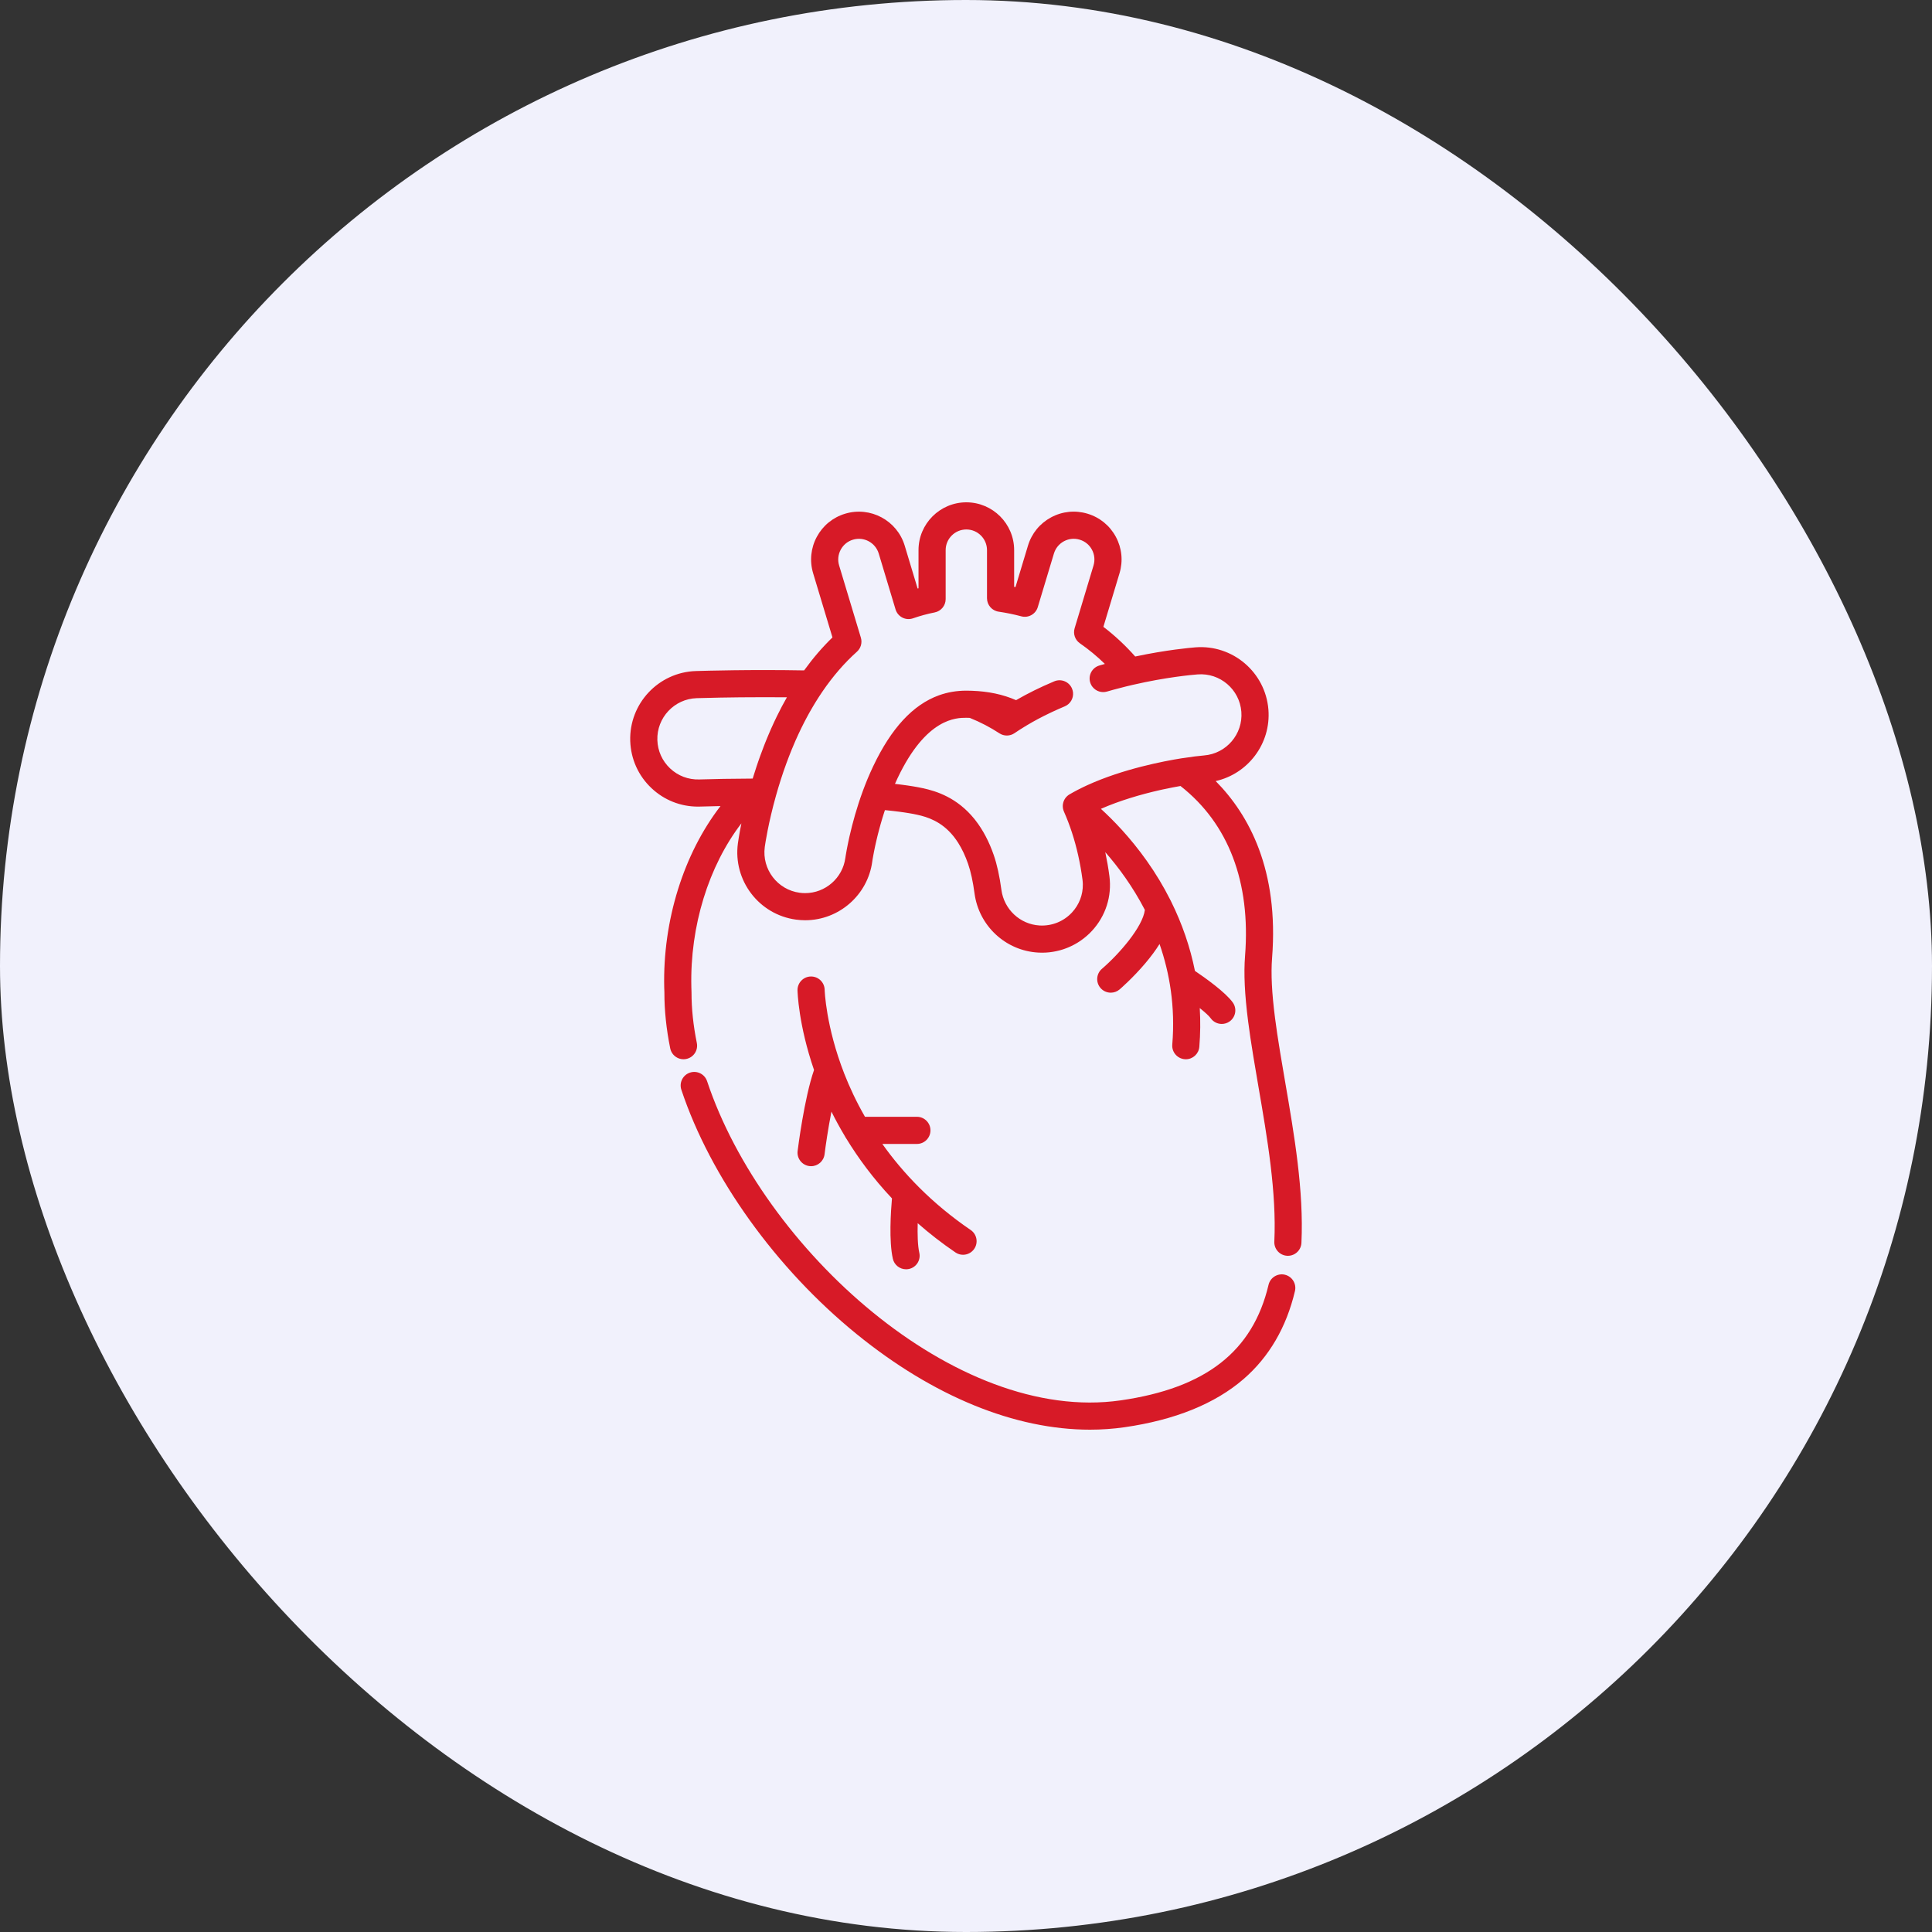
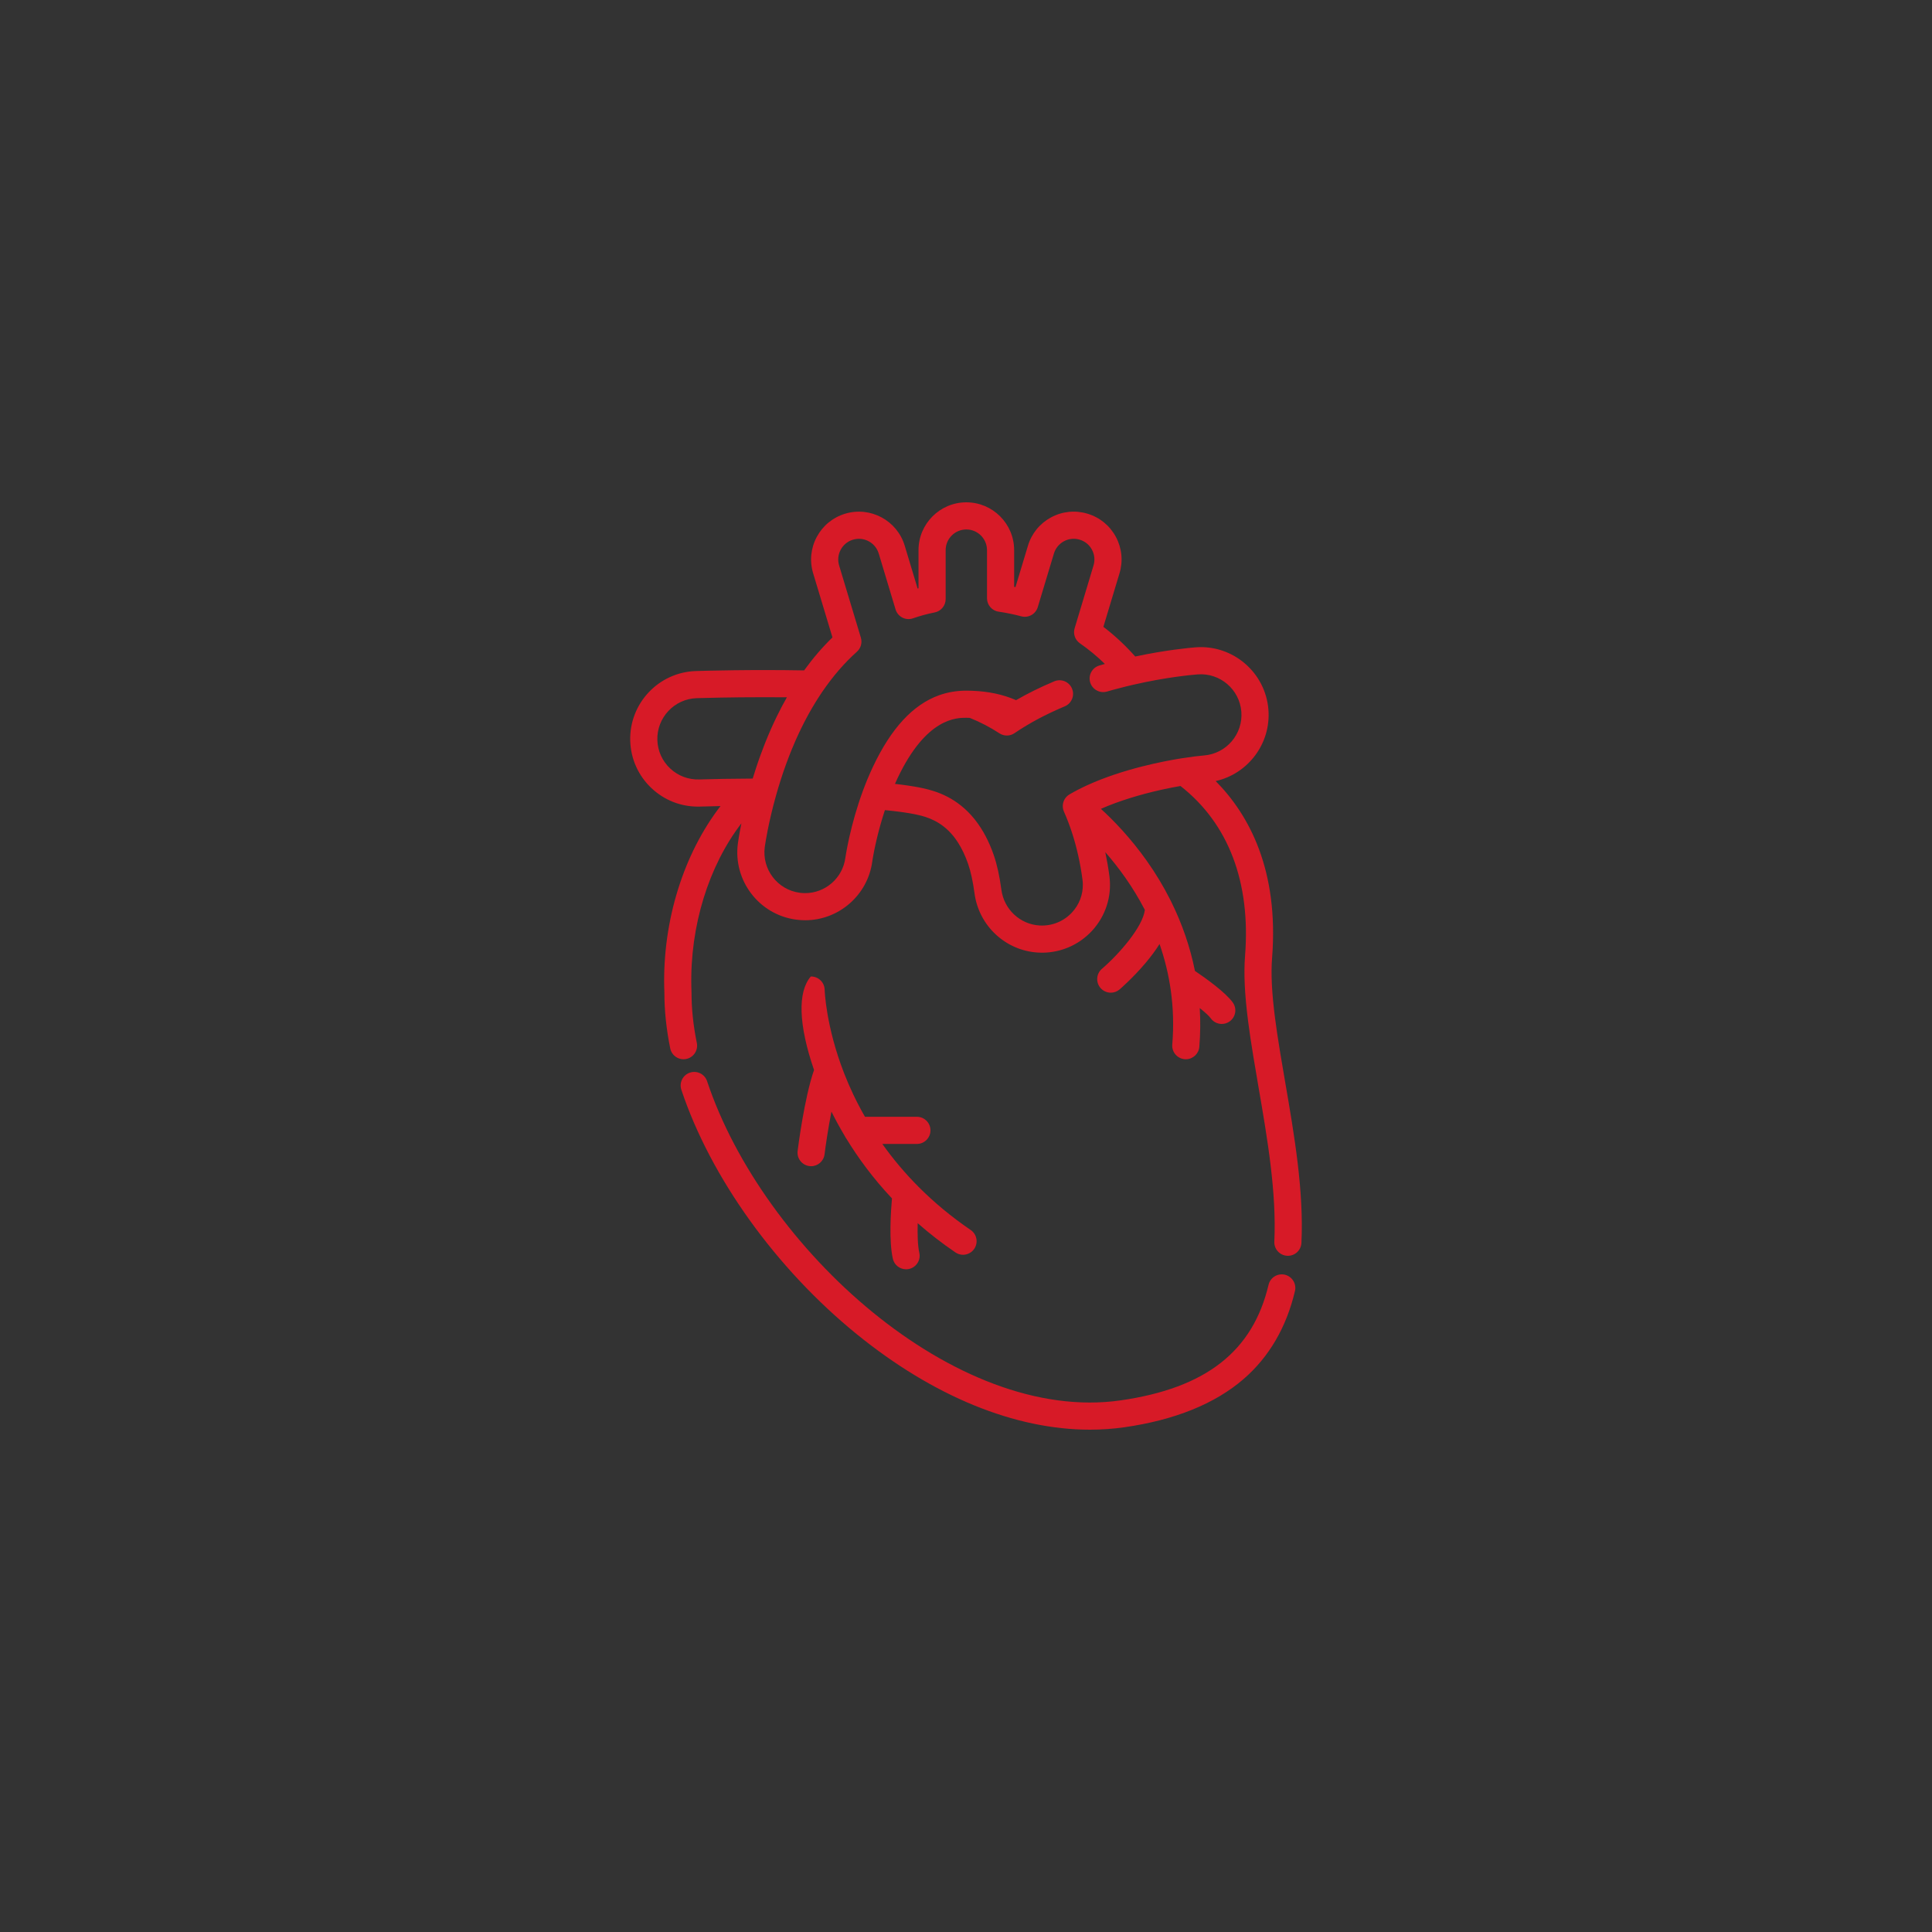
<svg xmlns="http://www.w3.org/2000/svg" width="100" height="100" viewBox="0 0 100 100" fill="none">
  <rect x="0" y="0" width="100" height="100" fill="#333333" stroke="none" />
-   <rect width="100" height="100" rx="50" fill="#F1F1FC" />
  <g clip-path="url(#clip0_820_4587)">
-     <path d="M50.242 63.664C48.211 62.279 46.736 60.712 45.669 59.21H47.459C47.847 59.21 48.161 58.895 48.161 58.508C48.161 58.12 47.847 57.805 47.459 57.805H44.771C44.312 57.005 43.963 56.247 43.701 55.577C42.74 53.118 42.684 51.248 42.684 51.23C42.675 50.843 42.355 50.536 41.967 50.543C41.58 50.551 41.272 50.872 41.279 51.26C41.281 51.337 41.326 53.034 42.134 55.382C41.627 56.841 41.299 59.457 41.285 59.574C41.237 59.959 41.511 60.309 41.896 60.357C41.925 60.361 41.954 60.362 41.983 60.362C42.332 60.362 42.635 60.102 42.679 59.746C42.733 59.307 42.862 58.417 43.035 57.537C43.239 57.947 43.47 58.373 43.731 58.809C43.751 58.851 43.775 58.89 43.802 58.927C44.415 59.933 45.189 60.99 46.168 62.029C46.108 62.71 46.007 64.234 46.213 65.15C46.286 65.477 46.576 65.698 46.898 65.698C46.949 65.698 47.001 65.693 47.053 65.681C47.431 65.596 47.669 65.22 47.583 64.842C47.498 64.465 47.485 63.88 47.5 63.313C48.091 63.832 48.739 64.339 49.451 64.824C49.572 64.907 49.71 64.947 49.846 64.947C50.07 64.947 50.291 64.839 50.427 64.64C50.645 64.319 50.563 63.882 50.242 63.664Z" fill="#D71A27" />
+     <path d="M50.242 63.664C48.211 62.279 46.736 60.712 45.669 59.21H47.459C47.847 59.21 48.161 58.895 48.161 58.508C48.161 58.12 47.847 57.805 47.459 57.805H44.771C44.312 57.005 43.963 56.247 43.701 55.577C42.74 53.118 42.684 51.248 42.684 51.23C42.675 50.843 42.355 50.536 41.967 50.543C41.281 51.337 41.326 53.034 42.134 55.382C41.627 56.841 41.299 59.457 41.285 59.574C41.237 59.959 41.511 60.309 41.896 60.357C41.925 60.361 41.954 60.362 41.983 60.362C42.332 60.362 42.635 60.102 42.679 59.746C42.733 59.307 42.862 58.417 43.035 57.537C43.239 57.947 43.47 58.373 43.731 58.809C43.751 58.851 43.775 58.89 43.802 58.927C44.415 59.933 45.189 60.99 46.168 62.029C46.108 62.71 46.007 64.234 46.213 65.15C46.286 65.477 46.576 65.698 46.898 65.698C46.949 65.698 47.001 65.693 47.053 65.681C47.431 65.596 47.669 65.22 47.583 64.842C47.498 64.465 47.485 63.88 47.5 63.313C48.091 63.832 48.739 64.339 49.451 64.824C49.572 64.907 49.71 64.947 49.846 64.947C50.07 64.947 50.291 64.839 50.427 64.64C50.645 64.319 50.563 63.882 50.242 63.664Z" fill="#D71A27" />
    <path d="M66.518 55.993C66.426 55.461 66.34 54.959 66.258 54.458C66.144 53.76 66.06 53.197 65.995 52.688C65.828 51.382 65.779 50.395 65.843 49.582C66.199 45.038 64.656 42.18 62.923 40.428C64.598 40.053 65.791 38.489 65.653 36.73C65.501 34.801 63.807 33.355 61.879 33.506C61.586 33.529 60.363 33.64 58.759 33.981C58.254 33.411 57.703 32.896 57.111 32.445L57.946 29.672C58.137 29.039 58.07 28.37 57.757 27.788C57.444 27.205 56.923 26.779 56.29 26.589C55.657 26.398 54.988 26.465 54.405 26.778C53.823 27.091 53.397 27.612 53.207 28.245L52.561 30.388C52.538 30.383 52.516 30.378 52.492 30.374V28.475C52.492 27.11 51.382 26 50.017 26C48.653 26 47.542 27.11 47.542 28.475V30.45C47.527 30.454 47.511 30.458 47.496 30.462L46.828 28.245C46.435 26.938 45.051 26.195 43.745 26.589C43.112 26.779 42.591 27.205 42.278 27.787C41.965 28.37 41.898 29.039 42.088 29.672L43.088 32.993C42.566 33.498 42.076 34.069 41.621 34.7C38.888 34.65 36.488 34.718 36.017 34.733C34.083 34.795 32.56 36.418 32.621 38.352C32.651 39.289 33.043 40.158 33.726 40.799C34.381 41.415 35.229 41.75 36.124 41.75C36.162 41.75 36.201 41.749 36.239 41.748C36.556 41.738 36.914 41.729 37.293 41.722C35.391 44.184 34.298 47.639 34.38 51.12C34.381 51.162 34.383 51.204 34.385 51.246C34.386 51.289 34.389 51.333 34.389 51.376C34.387 52.298 34.489 53.27 34.691 54.264C34.769 54.644 35.139 54.89 35.519 54.812C35.9 54.735 36.145 54.364 36.068 53.984C35.884 53.083 35.792 52.206 35.793 51.377C35.793 51.312 35.79 51.247 35.787 51.182C35.786 51.15 35.784 51.119 35.784 51.087C35.709 47.934 36.681 44.822 38.374 42.617C38.255 43.207 38.202 43.586 38.193 43.655C37.937 45.575 39.289 47.345 41.207 47.6C41.362 47.621 41.519 47.632 41.675 47.632C43.424 47.632 44.917 46.324 45.148 44.594C45.148 44.592 45.15 44.579 45.154 44.554C45.154 44.552 45.154 44.551 45.154 44.549C45.156 44.542 45.157 44.534 45.158 44.525C45.159 44.523 45.159 44.521 45.159 44.519C45.161 44.51 45.162 44.499 45.164 44.489C45.165 44.486 45.165 44.484 45.165 44.481C45.167 44.471 45.169 44.459 45.171 44.447C45.172 44.443 45.172 44.439 45.173 44.435C45.175 44.422 45.178 44.408 45.181 44.393C45.181 44.39 45.181 44.388 45.182 44.386C45.185 44.369 45.188 44.35 45.191 44.331C45.191 44.33 45.192 44.329 45.192 44.328C45.199 44.287 45.208 44.242 45.217 44.193C45.218 44.188 45.219 44.183 45.22 44.178C45.224 44.159 45.227 44.139 45.231 44.119C45.233 44.11 45.234 44.101 45.236 44.092C45.24 44.075 45.243 44.058 45.247 44.04C45.249 44.029 45.251 44.018 45.253 44.007C45.257 43.989 45.261 43.972 45.264 43.953C45.267 43.942 45.269 43.931 45.271 43.919C45.275 43.901 45.279 43.882 45.283 43.864C45.286 43.851 45.288 43.838 45.291 43.824C45.295 43.806 45.299 43.787 45.303 43.768C45.306 43.755 45.309 43.741 45.312 43.727C45.317 43.707 45.321 43.687 45.326 43.666C45.329 43.652 45.332 43.639 45.335 43.625C45.34 43.602 45.346 43.579 45.351 43.556C45.354 43.543 45.356 43.531 45.359 43.519C45.367 43.485 45.376 43.45 45.384 43.415C45.387 43.402 45.39 43.389 45.393 43.377C45.399 43.35 45.406 43.324 45.412 43.296C45.417 43.279 45.421 43.262 45.425 43.244C45.431 43.223 45.436 43.201 45.441 43.179C45.446 43.16 45.451 43.141 45.456 43.122C45.462 43.101 45.467 43.08 45.473 43.058C45.478 43.038 45.483 43.018 45.488 42.998C45.494 42.976 45.499 42.955 45.505 42.934C45.511 42.913 45.517 42.892 45.522 42.871C45.528 42.849 45.534 42.828 45.54 42.806C45.546 42.784 45.551 42.763 45.558 42.741C45.564 42.719 45.57 42.697 45.576 42.674C45.583 42.653 45.589 42.631 45.595 42.609C45.601 42.586 45.608 42.564 45.615 42.541C45.621 42.519 45.628 42.496 45.634 42.473C45.641 42.45 45.648 42.428 45.655 42.405C45.662 42.382 45.668 42.359 45.675 42.336C45.684 42.309 45.692 42.283 45.7 42.256C45.713 42.215 45.726 42.173 45.739 42.132C45.746 42.108 45.754 42.085 45.761 42.062C45.769 42.037 45.778 42.011 45.786 41.986C45.792 41.968 45.797 41.95 45.803 41.932C45.828 41.935 45.853 41.937 45.877 41.939C45.911 41.943 45.944 41.946 45.978 41.95C46.043 41.956 46.107 41.963 46.17 41.97C46.199 41.973 46.229 41.977 46.258 41.98C46.342 41.99 46.423 42 46.502 42.01C46.509 42.011 46.516 42.011 46.522 42.012C46.604 42.023 46.683 42.034 46.76 42.045C46.785 42.048 46.81 42.052 46.835 42.056C46.888 42.064 46.94 42.072 46.989 42.08C47.016 42.084 47.042 42.089 47.068 42.093C47.117 42.101 47.164 42.11 47.211 42.118C47.232 42.122 47.255 42.126 47.276 42.13C47.342 42.143 47.405 42.156 47.465 42.169C48.017 42.288 48.729 42.521 49.336 43.264L49.337 43.266C49.354 43.287 49.37 43.307 49.387 43.328C49.423 43.374 49.458 43.422 49.493 43.472C49.513 43.5 49.532 43.53 49.551 43.559C49.566 43.581 49.581 43.602 49.595 43.624C49.794 43.938 49.967 44.304 50.109 44.716C50.248 45.116 50.359 45.629 50.441 46.239C50.665 47.921 52.05 49.211 53.737 49.305C53.803 49.309 53.869 49.311 53.935 49.311H53.936C53.998 49.311 54.06 49.309 54.122 49.306C54.149 49.304 54.175 49.302 54.202 49.3C54.238 49.297 54.274 49.295 54.309 49.291C54.339 49.288 54.367 49.283 54.396 49.28C54.429 49.275 54.462 49.271 54.495 49.266C54.524 49.261 54.553 49.256 54.582 49.25C54.615 49.244 54.647 49.238 54.679 49.231C54.708 49.225 54.736 49.218 54.764 49.211C54.797 49.203 54.829 49.196 54.861 49.187C54.889 49.179 54.916 49.171 54.944 49.163C54.976 49.153 55.008 49.143 55.041 49.133C55.067 49.124 55.094 49.114 55.12 49.105C55.153 49.093 55.185 49.081 55.217 49.069C55.242 49.059 55.268 49.048 55.294 49.038C55.326 49.024 55.357 49.011 55.389 48.996C55.414 48.985 55.439 48.973 55.464 48.961C55.495 48.946 55.526 48.93 55.558 48.914C55.582 48.902 55.606 48.889 55.629 48.876C55.66 48.859 55.691 48.841 55.722 48.823C55.745 48.809 55.768 48.796 55.791 48.782C55.822 48.763 55.852 48.743 55.882 48.723C55.904 48.708 55.926 48.694 55.947 48.679C55.978 48.657 56.008 48.635 56.037 48.613C56.058 48.598 56.078 48.583 56.099 48.567C56.129 48.543 56.159 48.518 56.189 48.493C56.208 48.478 56.226 48.463 56.245 48.447C56.277 48.419 56.308 48.39 56.339 48.361C56.354 48.347 56.37 48.333 56.385 48.319C56.43 48.275 56.475 48.23 56.518 48.183C57.229 47.416 57.559 46.384 57.423 45.35C57.368 44.928 57.295 44.514 57.209 44.108C57.882 44.876 58.627 45.878 59.258 47.097C59.149 47.977 57.926 49.382 57.036 50.146C56.742 50.398 56.708 50.841 56.96 51.136C57.099 51.298 57.295 51.381 57.494 51.381C57.655 51.381 57.818 51.326 57.95 51.213C57.977 51.189 58.631 50.627 59.284 49.855C59.574 49.512 59.819 49.181 60.018 48.862C60.542 50.367 60.838 52.11 60.677 54.067C60.645 54.453 60.933 54.792 61.319 54.824C61.339 54.826 61.358 54.827 61.378 54.827C61.74 54.827 62.047 54.549 62.077 54.182C62.132 53.51 62.139 52.841 62.099 52.177C62.369 52.394 62.581 52.586 62.666 52.705C62.803 52.897 63.019 52.999 63.239 52.999C63.38 52.999 63.523 52.957 63.646 52.869C63.962 52.643 64.035 52.205 63.809 51.889C63.431 51.359 62.369 50.605 61.85 50.254C61.603 49.022 61.19 47.82 60.618 46.664C60.604 46.63 60.588 46.598 60.569 46.567C60.223 45.88 59.82 45.21 59.361 44.562C58.497 43.341 57.61 42.437 56.983 41.866C57.938 41.445 59.036 41.121 60.046 40.893C60.09 40.883 60.135 40.873 60.177 40.864C60.184 40.862 60.19 40.861 60.196 40.86C60.54 40.785 60.848 40.727 61.102 40.683C63.588 42.631 64.742 45.663 64.444 49.472C64.372 50.384 64.423 51.462 64.603 52.867C64.67 53.393 64.756 53.97 64.873 54.685C64.956 55.192 65.043 55.697 65.134 56.231C65.599 58.929 66.078 61.719 65.959 64.265C65.941 64.653 66.24 64.981 66.628 64.999C66.639 65 66.65 65 66.661 65C67.034 65 67.345 64.707 67.362 64.331C67.488 61.632 66.995 58.765 66.518 55.993ZM39.356 39.106L39.356 39.106C39.33 39.178 39.304 39.251 39.278 39.324C39.268 39.355 39.257 39.386 39.246 39.416C39.22 39.491 39.195 39.566 39.169 39.642C39.164 39.659 39.158 39.675 39.153 39.691C39.1 39.852 39.048 40.014 38.997 40.177C38.996 40.18 38.995 40.183 38.995 40.187C38.983 40.224 38.971 40.261 38.959 40.299C38.945 40.299 38.931 40.299 38.916 40.299C38.904 40.299 38.891 40.299 38.878 40.3C38.878 40.3 38.877 40.3 38.877 40.3C37.915 40.304 36.946 40.32 36.194 40.344C35.632 40.362 35.097 40.16 34.687 39.775C34.278 39.391 34.043 38.869 34.025 38.307C33.988 37.148 34.902 36.174 36.061 36.137C36.404 36.126 37.786 36.087 39.572 36.087C39.942 36.087 40.33 36.088 40.73 36.092C40.553 36.402 40.383 36.723 40.221 37.056C40.219 37.059 40.218 37.062 40.216 37.065C40.162 37.176 40.108 37.288 40.056 37.401C40.007 37.506 39.96 37.611 39.913 37.715C39.897 37.753 39.88 37.791 39.864 37.828C39.834 37.896 39.805 37.964 39.777 38.031C39.757 38.078 39.737 38.125 39.718 38.172C39.694 38.231 39.67 38.289 39.646 38.347C39.625 38.4 39.604 38.452 39.583 38.505C39.562 38.557 39.542 38.609 39.523 38.661C39.466 38.808 39.41 38.956 39.356 39.106ZM61.212 39.243C61.199 39.244 61.187 39.245 61.174 39.247C60.253 39.393 58.136 39.796 56.291 40.636C56.283 40.64 56.274 40.644 56.265 40.648C56.2 40.678 56.135 40.708 56.071 40.739C56.052 40.748 56.033 40.758 56.014 40.767C55.959 40.793 55.905 40.82 55.852 40.848C55.829 40.859 55.807 40.87 55.784 40.882C55.732 40.909 55.68 40.937 55.629 40.965C55.608 40.976 55.587 40.987 55.567 40.998C55.496 41.037 55.426 41.076 55.357 41.117C55.356 41.118 55.355 41.119 55.353 41.12C55.342 41.126 55.331 41.134 55.32 41.141C55.312 41.147 55.304 41.152 55.296 41.157C55.287 41.164 55.278 41.171 55.27 41.178C55.261 41.186 55.251 41.193 55.243 41.201C55.236 41.207 55.229 41.214 55.222 41.221C55.212 41.23 55.203 41.24 55.193 41.25C55.188 41.256 55.182 41.262 55.177 41.269C55.167 41.28 55.158 41.292 55.148 41.305C55.146 41.308 55.143 41.311 55.141 41.314C55.139 41.317 55.137 41.32 55.135 41.323C55.127 41.336 55.118 41.349 55.111 41.361C55.106 41.368 55.102 41.375 55.098 41.382C55.091 41.394 55.085 41.407 55.08 41.419C55.075 41.427 55.071 41.435 55.068 41.444C55.063 41.455 55.059 41.466 55.055 41.477C55.051 41.487 55.047 41.497 55.044 41.507C55.041 41.517 55.038 41.527 55.035 41.537C55.03 41.557 55.025 41.576 55.022 41.596C55.02 41.608 55.017 41.62 55.015 41.632C55.014 41.641 55.014 41.649 55.013 41.658C55.012 41.669 55.011 41.681 55.01 41.692C55.01 41.694 55.01 41.697 55.01 41.699C55.01 41.706 55.01 41.714 55.01 41.722C55.01 41.736 55.01 41.751 55.011 41.765C55.011 41.773 55.012 41.78 55.013 41.788C55.014 41.802 55.016 41.816 55.018 41.831C55.019 41.839 55.021 41.847 55.022 41.855C55.024 41.864 55.025 41.873 55.028 41.882C55.028 41.886 55.03 41.89 55.031 41.894C55.033 41.904 55.036 41.913 55.039 41.923C55.042 41.934 55.046 41.945 55.05 41.956C55.053 41.967 55.058 41.978 55.062 41.989C55.065 41.995 55.067 42.001 55.069 42.007C55.225 42.36 55.364 42.724 55.483 43.088C55.733 43.854 55.917 44.678 56.03 45.534C56.04 45.612 56.045 45.689 56.047 45.766C56.058 46.304 55.86 46.827 55.487 47.228C55.056 47.693 54.447 47.938 53.811 47.903C52.8 47.846 51.967 47.069 51.832 46.054C51.738 45.35 51.605 44.746 51.436 44.257C51.194 43.558 50.875 42.953 50.488 42.458C50.484 42.453 50.481 42.449 50.477 42.445C50.467 42.433 50.458 42.42 50.448 42.407L50.441 42.398C50.437 42.393 50.434 42.389 50.43 42.384C49.536 41.285 48.479 40.951 47.761 40.796C47.696 40.782 47.627 40.768 47.556 40.754C47.539 40.751 47.521 40.748 47.504 40.744C47.432 40.731 47.359 40.718 47.282 40.705C47.278 40.704 47.274 40.704 47.27 40.703C47.196 40.691 47.12 40.679 47.041 40.667C47.021 40.664 47.001 40.661 46.98 40.658C46.898 40.646 46.813 40.634 46.725 40.623C46.718 40.622 46.711 40.621 46.704 40.62C46.62 40.609 46.534 40.599 46.446 40.588C46.425 40.586 46.404 40.583 46.383 40.581C46.362 40.578 46.343 40.576 46.323 40.574L46.338 40.54C46.379 40.448 46.42 40.357 46.462 40.269C47.943 37.152 49.504 37.152 50.017 37.152C50.077 37.152 50.135 37.155 50.194 37.157C50.741 37.377 51.257 37.646 51.729 37.956C51.967 38.112 52.275 38.109 52.51 37.949C52.683 37.831 52.863 37.716 53.047 37.604C53.086 37.58 53.125 37.557 53.163 37.534C53.221 37.5 53.279 37.466 53.337 37.433C53.374 37.411 53.411 37.39 53.449 37.368C53.519 37.329 53.589 37.291 53.66 37.252C53.689 37.237 53.717 37.221 53.745 37.206C53.838 37.157 53.932 37.108 54.027 37.06C54.069 37.039 54.112 37.018 54.155 36.997C54.214 36.967 54.274 36.938 54.334 36.91C54.381 36.887 54.429 36.865 54.476 36.842C54.536 36.815 54.596 36.787 54.656 36.76C54.702 36.739 54.749 36.718 54.796 36.697C54.873 36.663 54.951 36.63 55.029 36.596C55.057 36.585 55.084 36.573 55.111 36.561C55.402 36.44 55.568 36.145 55.54 35.847C55.533 35.778 55.516 35.709 55.488 35.642C55.339 35.284 54.927 35.115 54.569 35.265C54.407 35.333 54.247 35.403 54.09 35.475C54.065 35.486 54.04 35.497 54.015 35.508C53.859 35.58 53.705 35.652 53.553 35.727C53.542 35.732 53.532 35.738 53.521 35.743C53.379 35.813 53.24 35.885 53.102 35.958C53.08 35.97 53.056 35.982 53.034 35.994C52.893 36.07 52.754 36.147 52.618 36.225C52.61 36.23 52.6 36.235 52.592 36.24C51.91 35.943 51.157 35.784 50.31 35.754C50.203 35.75 50.108 35.748 50.017 35.748C49.519 35.748 49.047 35.828 48.599 35.989C47.256 36.474 46.133 37.689 45.194 39.666C45.14 39.779 45.088 39.894 45.036 40.011L45.03 40.026C44.995 40.105 44.96 40.185 44.926 40.267C44.922 40.276 44.918 40.285 44.914 40.294C44.912 40.299 44.91 40.304 44.907 40.31C44.88 40.375 44.855 40.44 44.828 40.506C44.811 40.55 44.793 40.593 44.776 40.638L44.768 40.658C44.731 40.752 44.696 40.846 44.661 40.939C44.661 40.939 44.661 40.939 44.661 40.94C44.661 40.941 44.66 40.941 44.66 40.943L44.66 40.943C44.344 41.802 44.126 42.612 43.984 43.232C43.98 43.249 43.976 43.265 43.972 43.282C43.967 43.306 43.961 43.33 43.956 43.353C43.953 43.365 43.951 43.377 43.948 43.389C43.934 43.455 43.92 43.519 43.907 43.58C43.904 43.593 43.901 43.606 43.899 43.62C43.885 43.687 43.872 43.751 43.86 43.811C43.853 43.847 43.846 43.882 43.84 43.915C43.834 43.942 43.83 43.968 43.825 43.993C43.805 44.099 43.79 44.187 43.779 44.254C43.776 44.272 43.773 44.288 43.771 44.303C43.764 44.35 43.759 44.381 43.757 44.395C43.756 44.4 43.755 44.404 43.755 44.405C43.617 45.444 42.722 46.228 41.674 46.228C41.581 46.228 41.486 46.222 41.392 46.209C40.242 46.056 39.431 44.994 39.584 43.842C39.585 43.839 39.586 43.833 39.587 43.825C39.587 43.824 39.587 43.823 39.587 43.822C39.587 43.821 39.587 43.82 39.587 43.82C39.611 43.652 39.768 42.598 40.163 41.19C40.324 40.616 40.502 40.06 40.697 39.527C40.697 39.526 40.697 39.525 40.698 39.525C40.743 39.399 40.79 39.275 40.838 39.152C40.842 39.141 40.846 39.13 40.851 39.119C40.898 38.998 40.946 38.878 40.994 38.759C41.002 38.74 41.011 38.721 41.019 38.702C41.058 38.605 41.099 38.51 41.14 38.416C41.153 38.386 41.166 38.357 41.178 38.327C41.228 38.215 41.278 38.104 41.329 37.994C41.377 37.89 41.427 37.787 41.476 37.686C41.499 37.638 41.523 37.591 41.547 37.544C41.573 37.492 41.599 37.44 41.625 37.389C41.657 37.328 41.688 37.268 41.72 37.208C41.739 37.172 41.758 37.136 41.777 37.101C41.813 37.034 41.85 36.968 41.886 36.901C41.901 36.875 41.916 36.848 41.931 36.822C41.971 36.751 42.011 36.682 42.052 36.613C42.064 36.592 42.077 36.571 42.089 36.55C42.132 36.478 42.175 36.407 42.218 36.336C42.228 36.319 42.239 36.302 42.25 36.285C42.295 36.212 42.341 36.14 42.387 36.069C42.395 36.056 42.404 36.044 42.412 36.031C42.461 35.956 42.51 35.881 42.56 35.808C43.105 35.009 43.704 34.314 44.354 33.733C44.558 33.551 44.637 33.268 44.559 33.007L43.433 29.268C43.35 28.994 43.38 28.704 43.515 28.452C43.65 28.201 43.875 28.016 44.149 27.934C44.714 27.764 45.312 28.085 45.483 28.65L46.354 31.544C46.409 31.727 46.537 31.88 46.708 31.967C46.878 32.054 47.077 32.067 47.258 32.004C47.624 31.876 48.001 31.774 48.38 31.699C48.709 31.634 48.947 31.345 48.947 31.01V28.475C48.947 27.885 49.427 27.405 50.017 27.405C50.607 27.405 51.087 27.885 51.087 28.475V30.965C51.087 31.313 51.343 31.609 51.687 31.66C52.086 31.718 52.481 31.799 52.862 31.901C53.228 31.999 53.606 31.788 53.715 31.425L54.551 28.65C54.634 28.376 54.818 28.151 55.07 28.015C55.322 27.88 55.611 27.851 55.885 27.934C56.159 28.016 56.384 28.2 56.519 28.452C56.654 28.704 56.683 28.993 56.601 29.267L55.623 32.518C55.535 32.809 55.645 33.124 55.896 33.298C56.351 33.613 56.783 33.97 57.188 34.365C57.184 34.367 57.179 34.368 57.175 34.369C57.086 34.394 56.996 34.419 56.905 34.446C56.532 34.554 56.318 34.944 56.426 35.316C56.454 35.409 56.498 35.493 56.556 35.563C56.729 35.776 57.018 35.876 57.297 35.795C57.401 35.764 57.506 35.735 57.611 35.706C57.623 35.702 57.635 35.699 57.647 35.696C57.863 35.637 58.081 35.58 58.302 35.526C58.307 35.525 58.311 35.524 58.316 35.523C58.424 35.496 58.532 35.471 58.641 35.446C60.355 35.051 61.689 34.93 61.989 34.907C63.147 34.816 64.161 35.683 64.252 36.84C64.343 37.995 63.477 39.01 62.32 39.102C62.059 39.124 61.675 39.169 61.212 39.243Z" fill="#D71A27" />
    <path d="M66.505 65.979C66.127 65.891 65.749 66.124 65.66 66.501C64.846 69.948 62.413 71.849 58.004 72.483C49.457 73.712 39.48 64.612 36.599 55.963C36.477 55.595 36.079 55.396 35.711 55.519C35.343 55.641 35.144 56.039 35.267 56.407C36.774 60.934 40.166 65.66 44.338 69.051C48.314 72.282 52.535 74 56.416 74C57.02 74 57.618 73.958 58.203 73.874C60.811 73.499 62.884 72.66 64.364 71.382C65.686 70.239 66.582 68.706 67.027 66.824C67.116 66.447 66.882 66.069 66.505 65.979Z" fill="#D71A27" />
  </g>
  <defs>
    <clipPath id="clip0_820_4587">
      <rect width="48" height="48" fill="white" transform="translate(26 26)" />
    </clipPath>
  </defs>
</svg>